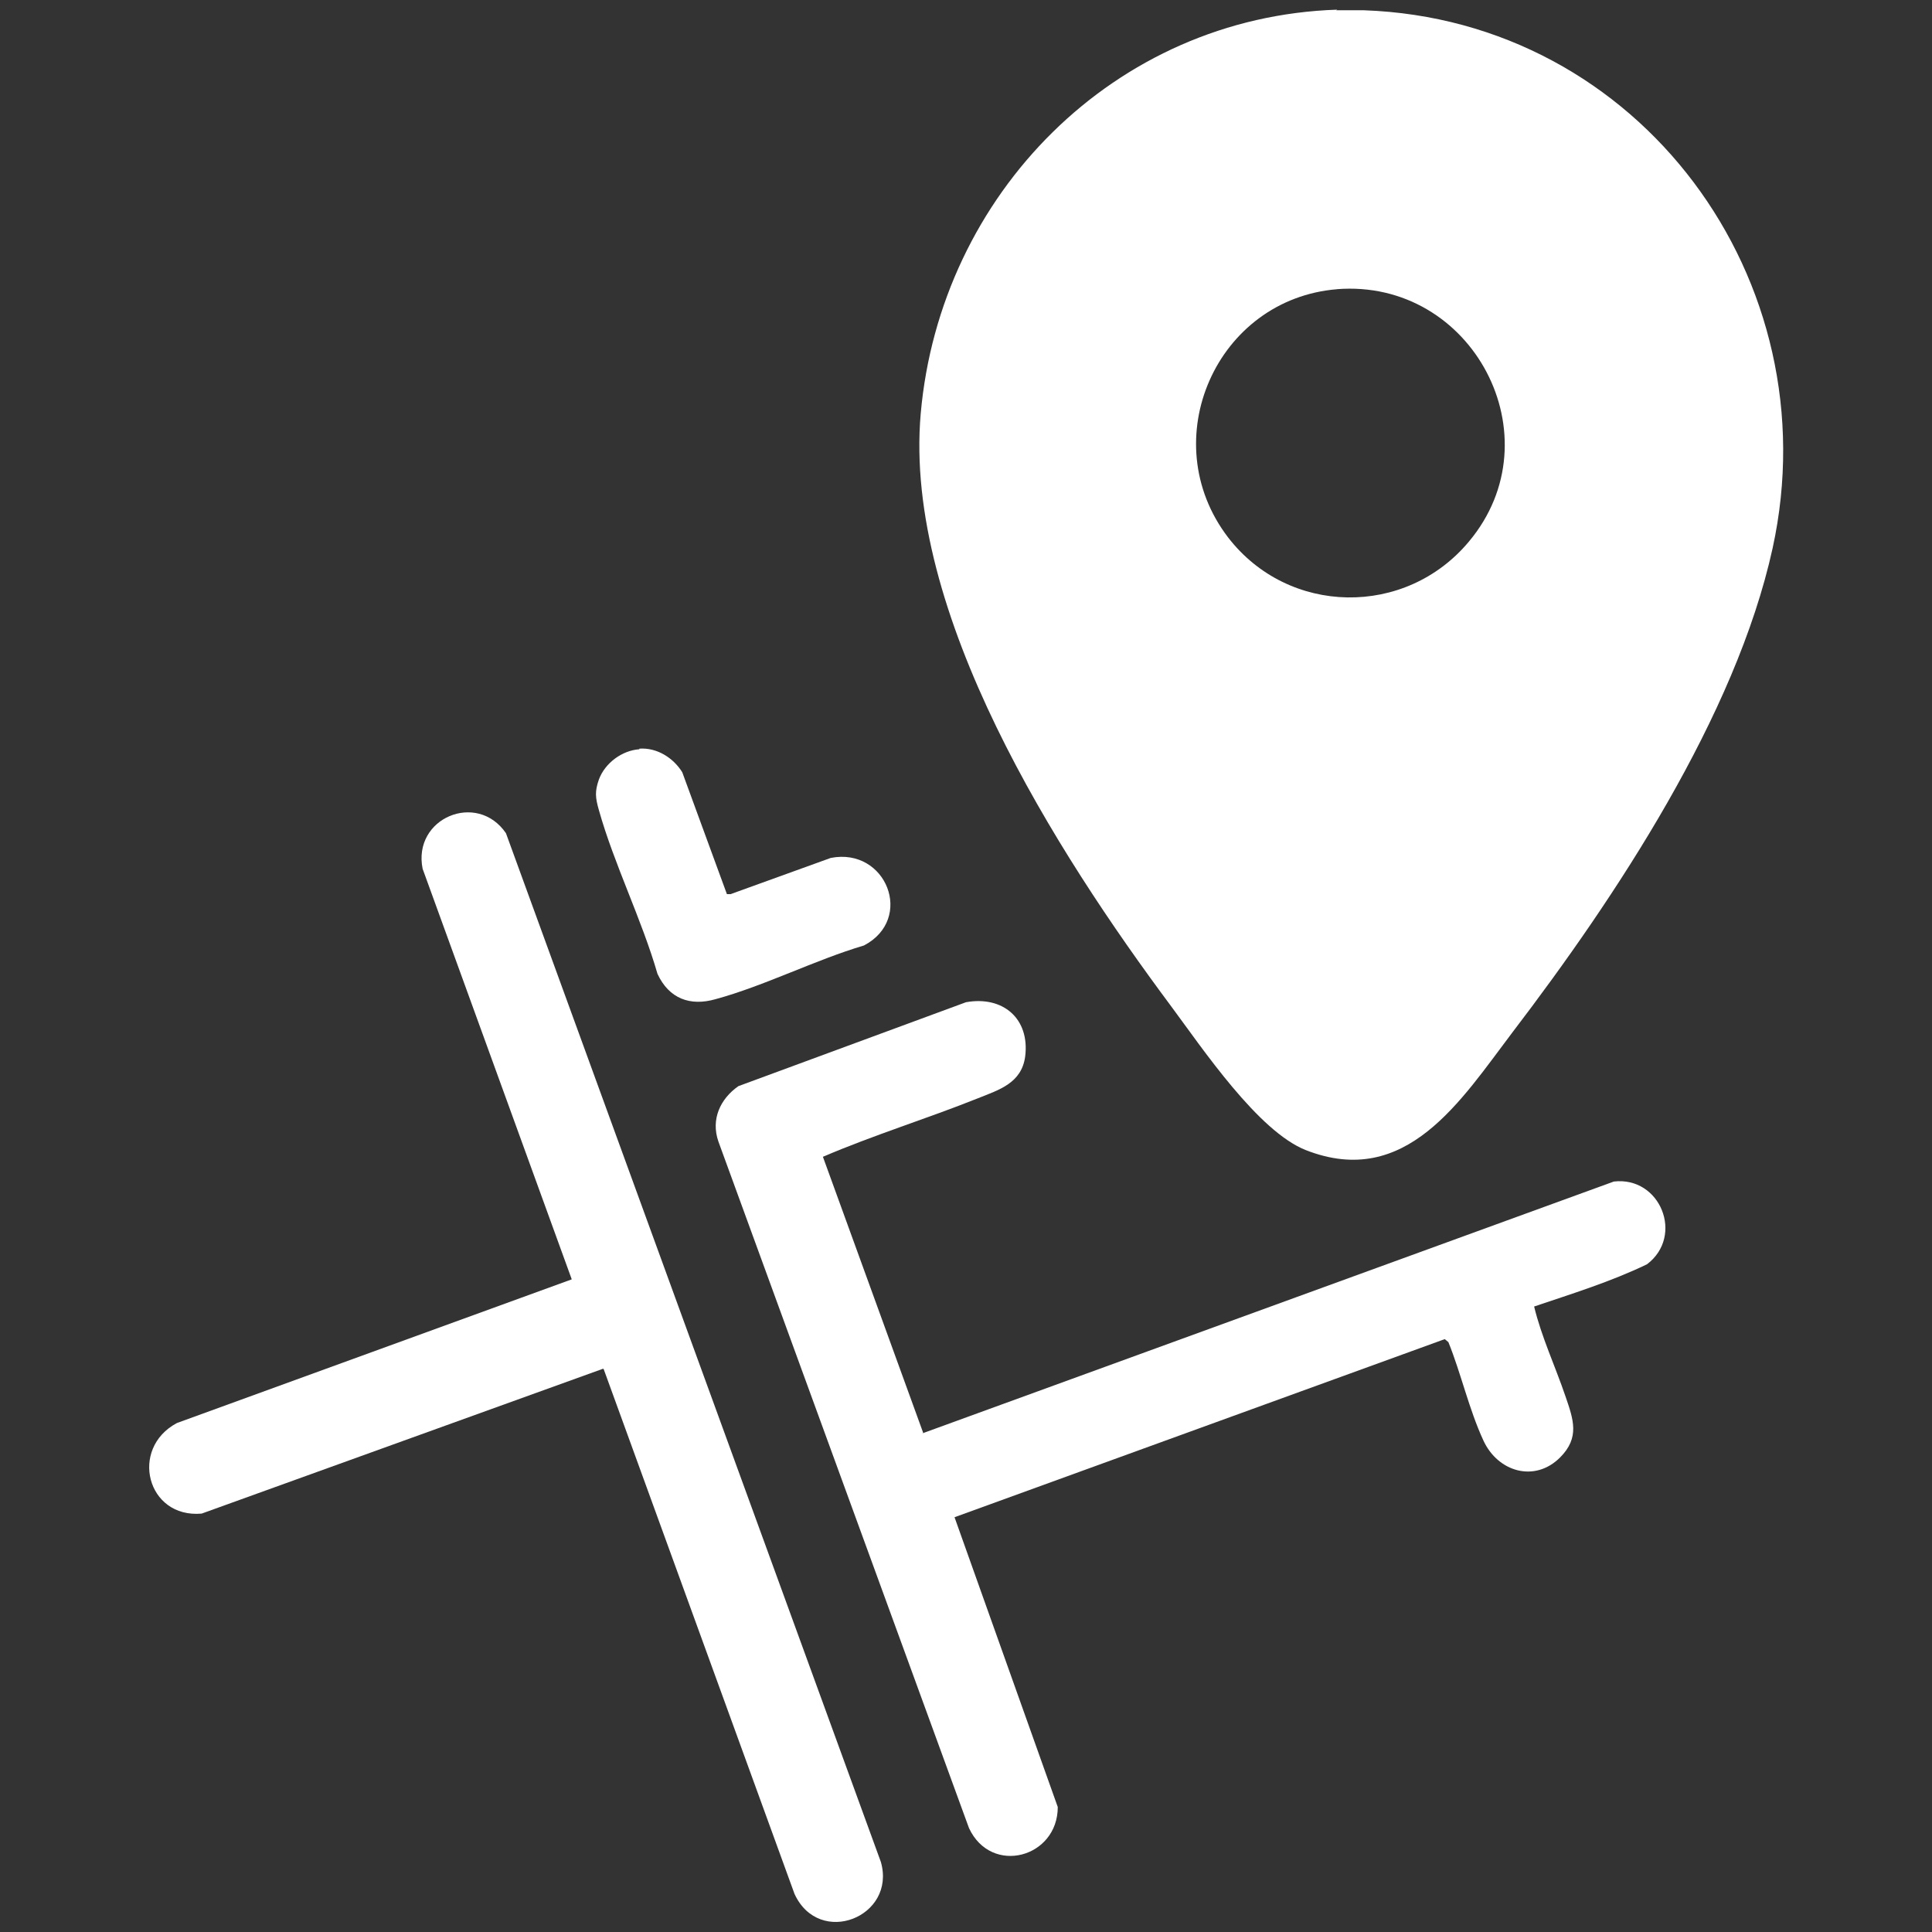
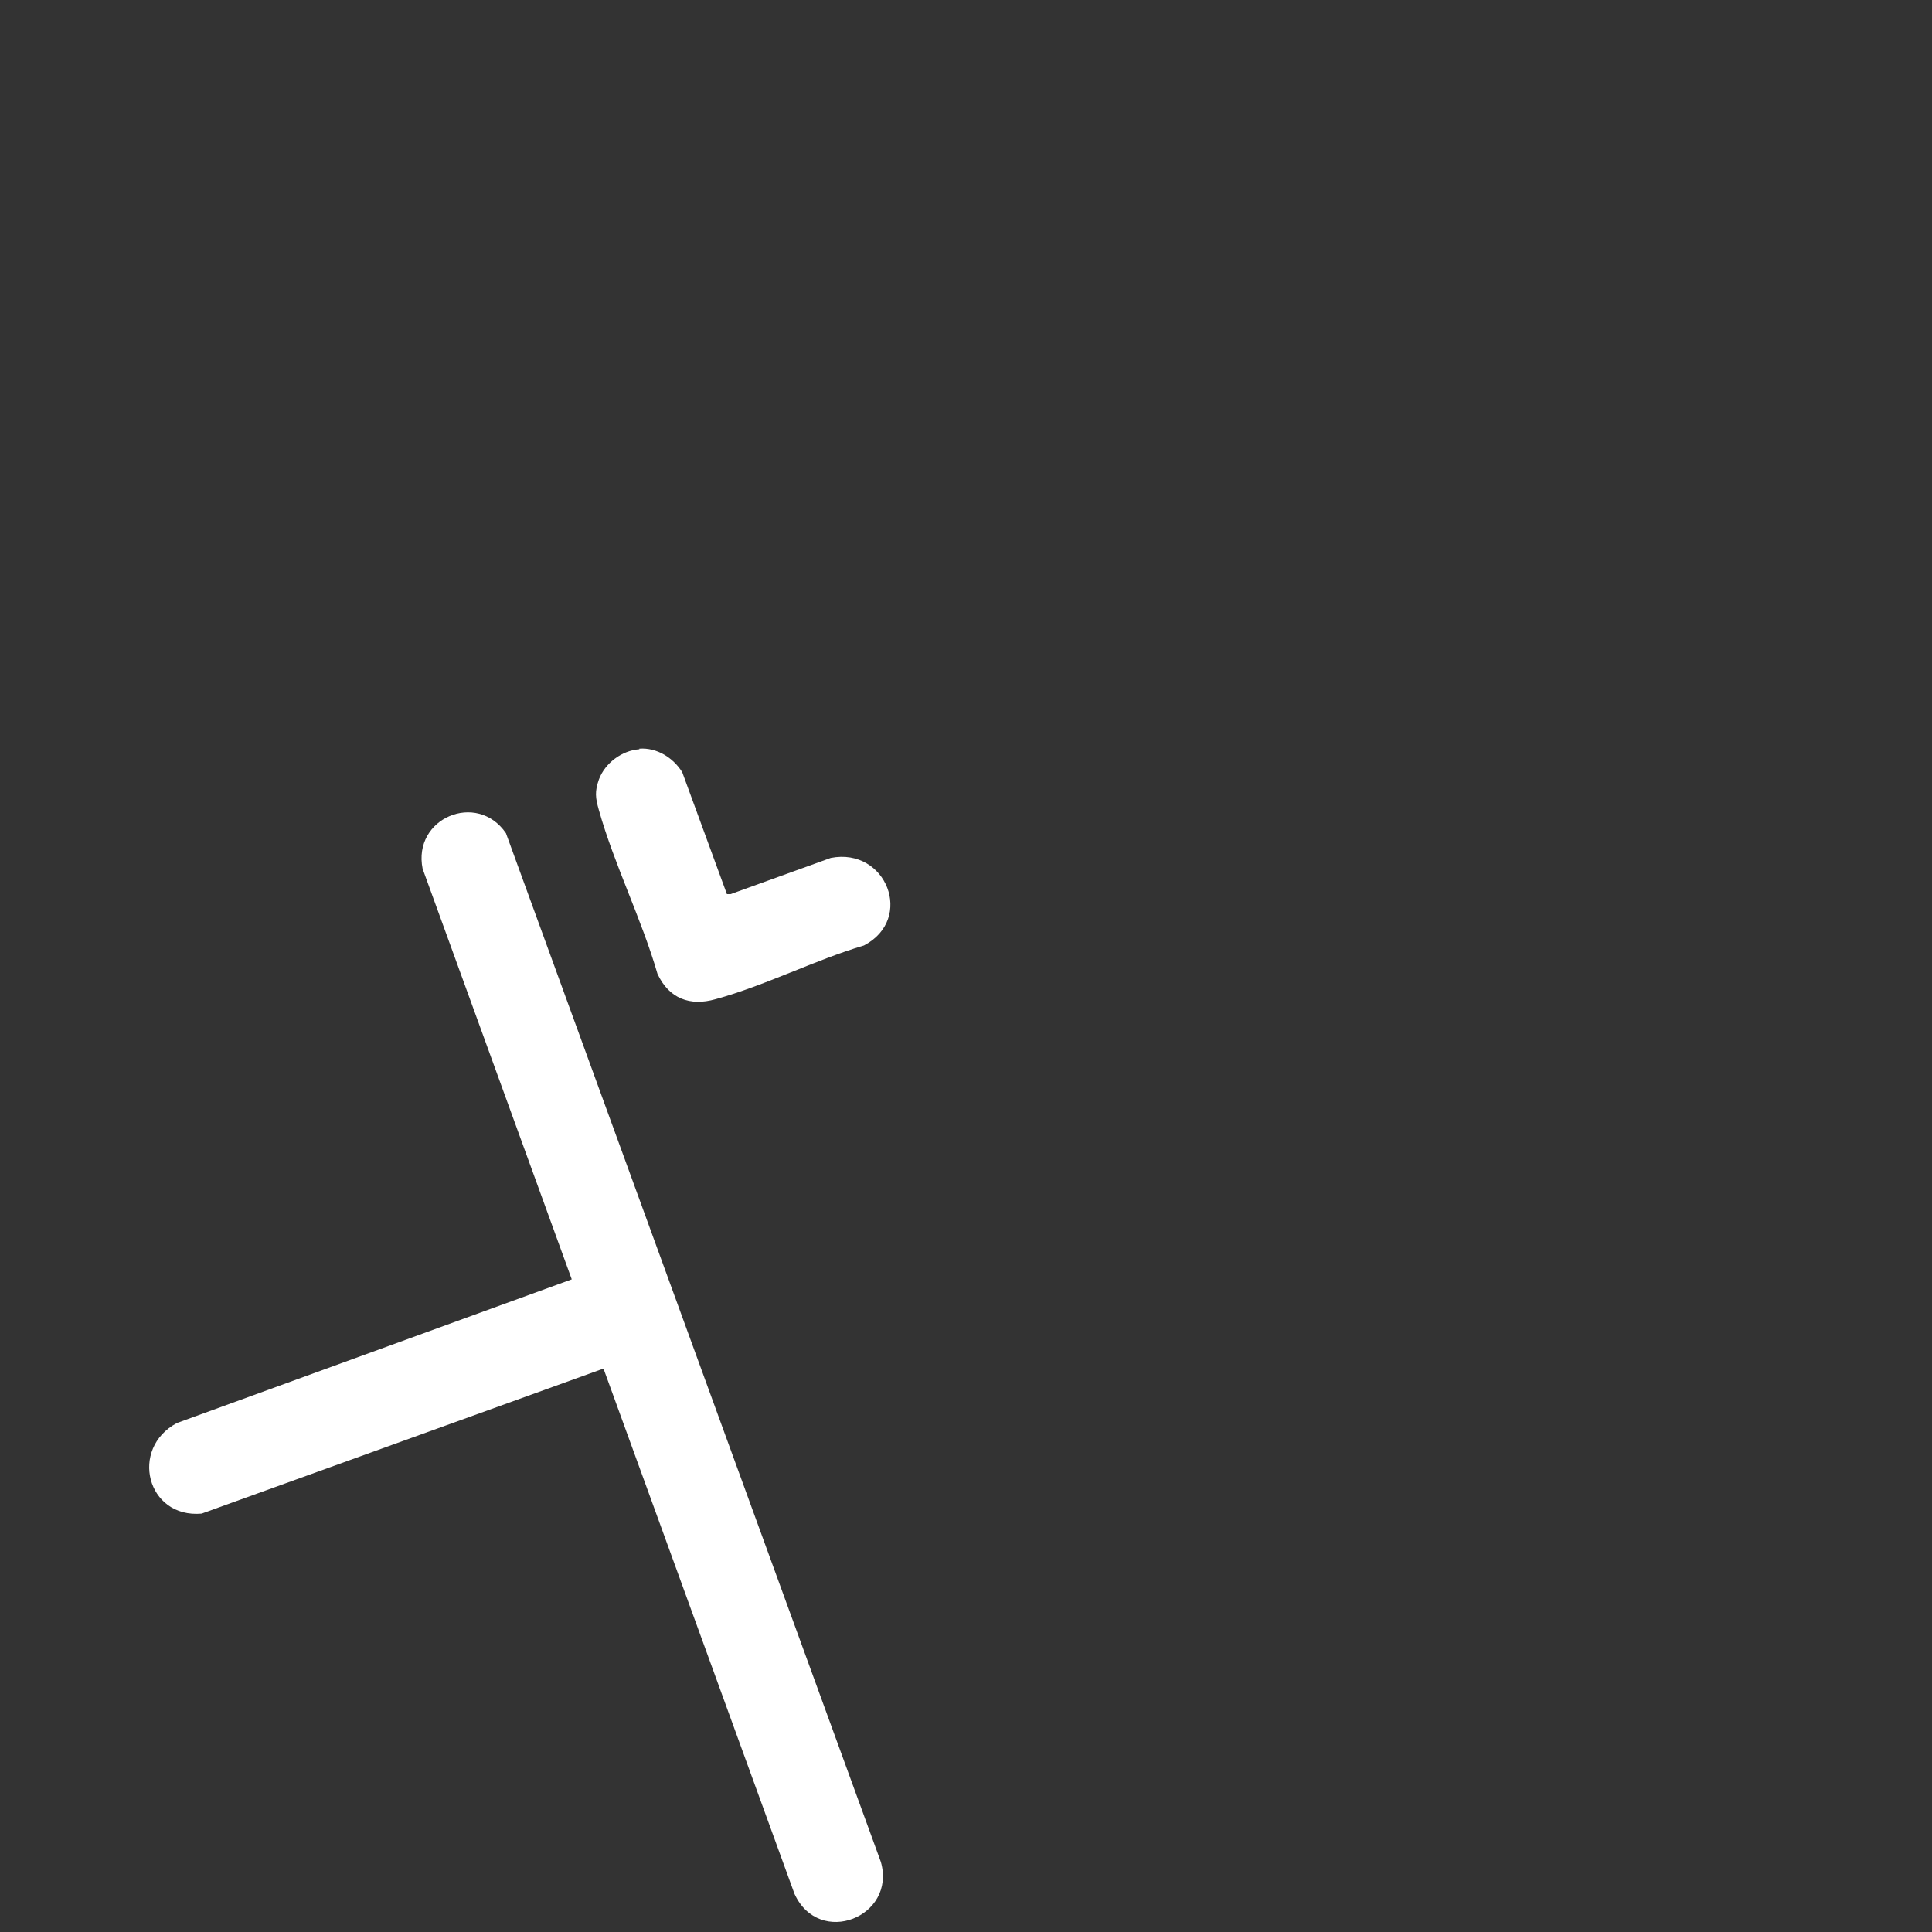
<svg xmlns="http://www.w3.org/2000/svg" id="Layer_1" version="1.1" viewBox="0 0 32 32">
  <rect x="0" y="0" width="32" height="32" fill="#333333" stroke="none" />
  <defs>
    <style>
      .st0 {
        fill: #fff;
      }
    </style>
  </defs>
-   <path class="st0" d="M22.13.17h.46c4.57.16,7.74,4.47,6.77,8.91-.61,2.78-2.6,5.78-4.31,8.02-.85,1.12-1.76,2.6-3.42,1.95-.79-.31-1.71-1.68-2.23-2.38-1.9-2.55-4.44-6.52-4.15-9.82.32-3.63,3.21-6.57,6.9-6.69ZM22.15,4.79c-2,.16-3.04,2.5-1.81,4.11,1,1.3,2.94,1.33,3.99.07,1.45-1.73.06-4.36-2.19-4.18Z" />
-   <path class="st0" d="M15.28,23.74l11.45-4.17c.77-.09,1.17.9.55,1.37-.6.29-1.25.49-1.87.7.12.5.35.99.52,1.49.13.38.24.68-.09,1.01-.42.42-1.03.24-1.27-.28s-.37-1.11-.58-1.63l-.06-.05-8.12,2.95,1.71,4.8c0,.84-1.1,1.14-1.47.35l-4.15-11.37c-.13-.37.03-.71.33-.92l3.77-1.39c.61-.11,1.06.27.98.9-.06.44-.43.55-.78.69-.85.34-1.73.61-2.57.97l1.66,4.57Z" />
  <path class="st0" d="M9.99,22.67l-6.65,2.4c-.91.08-1.2-1.08-.41-1.5l6.54-2.38-2.47-6.8c-.17-.84.9-1.29,1.38-.59l6.21,17.04c.26.91-1.02,1.42-1.43.53l-3.16-8.69Z" />
  <path class="st0" d="M10.59,12.4c.29-.02.56.15.71.39l.74,2.02h.06s1.66-.6,1.66-.6c.92-.18,1.39,1.01.55,1.45-.81.24-1.65.67-2.46.89-.42.12-.77-.01-.96-.42-.26-.9-.72-1.82-.97-2.71-.06-.21-.07-.31,0-.51.1-.27.38-.48.67-.5Z" />
</svg>